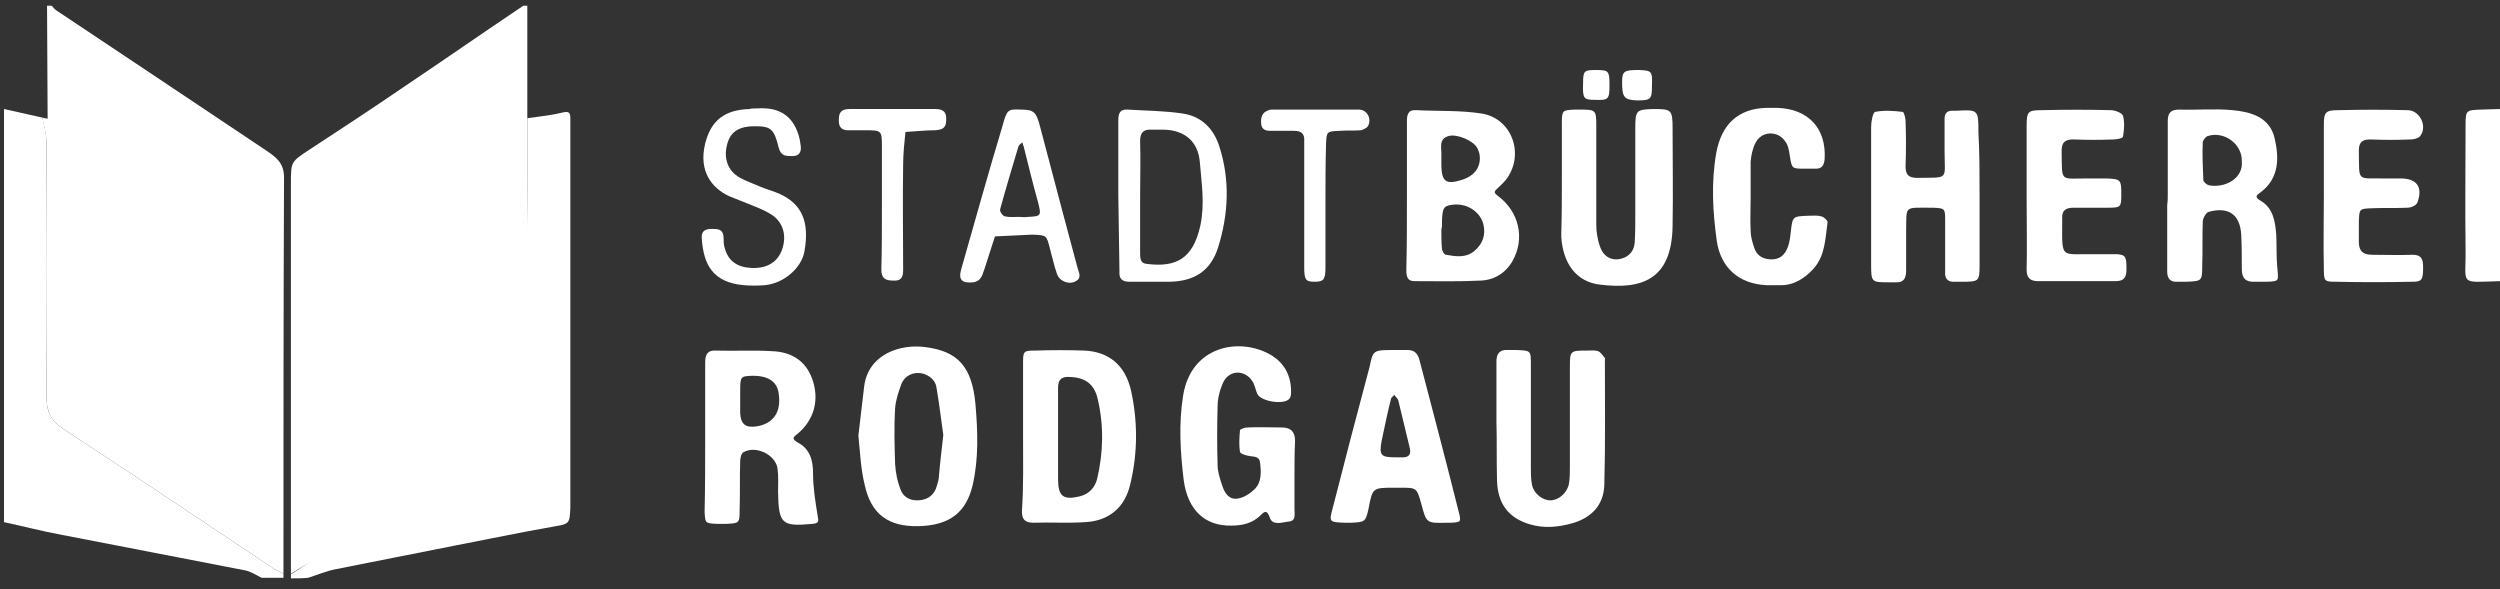
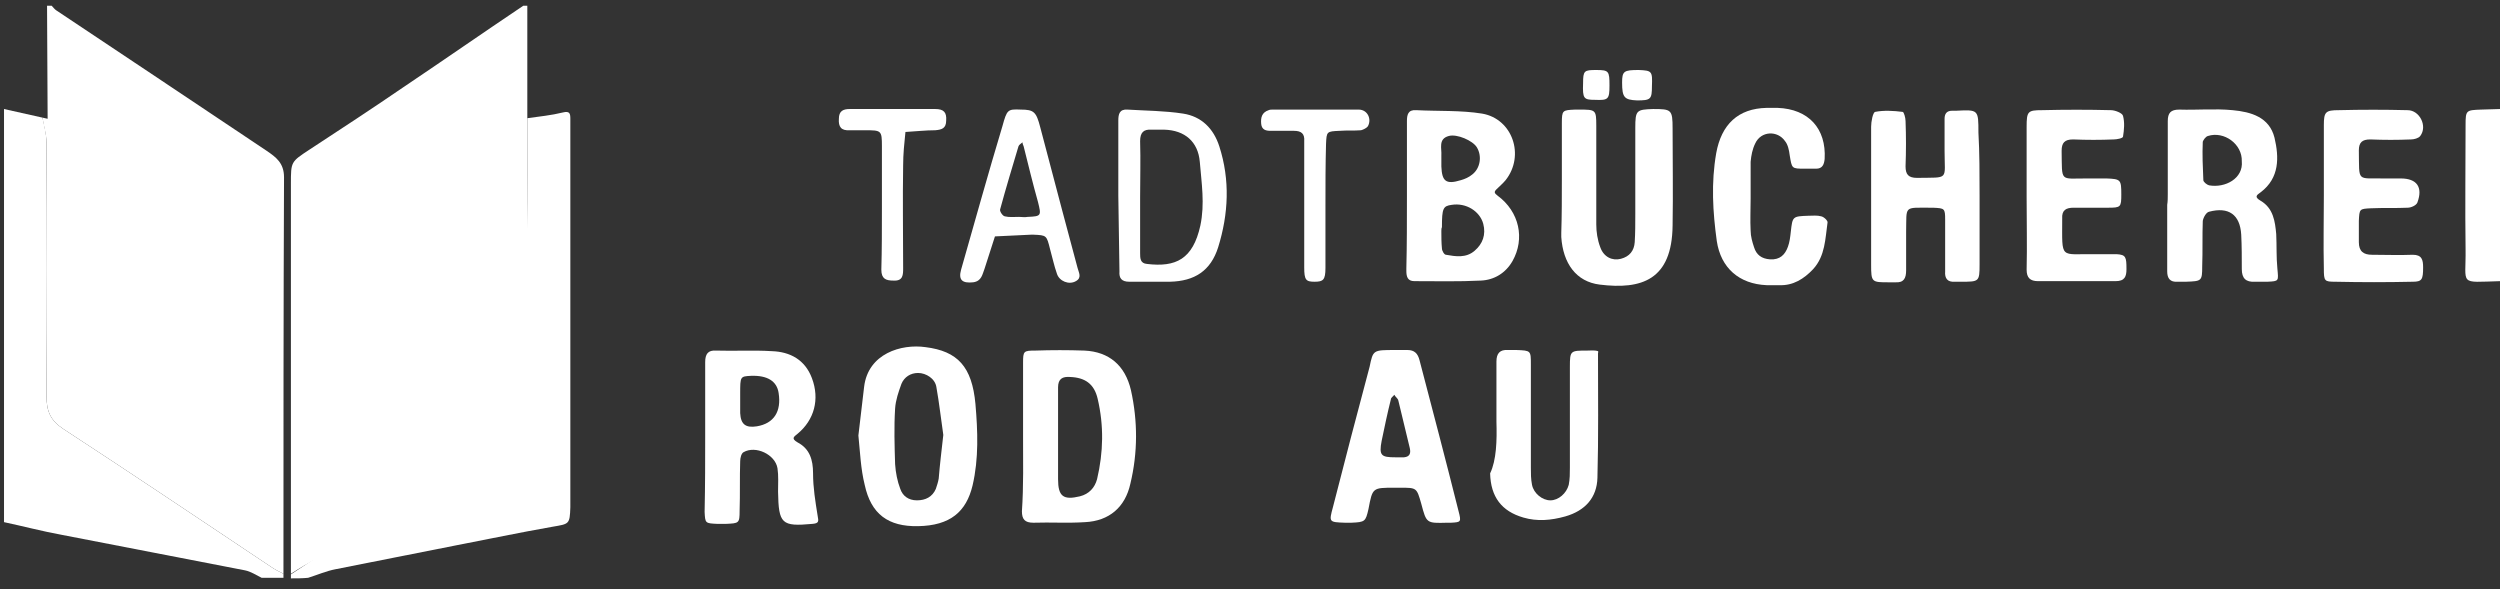
<svg xmlns="http://www.w3.org/2000/svg" version="1.1" id="Ebene_1" x="0px" y="0px" viewBox="0 0 435.7 102.7" style="enable-background:new 0 0 435.7 102.7;" xml:space="preserve">
  <rect x="0" y="0" width="435.7" height="102.7" fill="#333333" stroke="none" />
  <style type="text/css">
	.st0{fill:#FFFFFF;}
</style>
  <g>
    <g>
      <path class="st0" d="M91.9,1c0,6.5,0,13,0,19.5c0,3.2,0,6.5,0,9.7c0,13.1,0.8,27.8,1,40.9c0,2.5,0.2,5.2-1.8,6.5    c-6.6,4.2-15.4,7.8-22,12.1C62.8,93.9,57,95.9,50.7,100c0-8,0-16,0-23.9c0-14.7,0-29.4,0-44.1c0-3.8,0-3.8,3.2-5.9    c5.5-3.6,11-7.2,16.4-10.9c7-4.7,13.9-9.5,20.9-14.2C91.4,1,91.7,1,91.9,1z" />
      <path class="st0" d="M8.2,1C8.4,1,8.7,1,9,1c0.3,0.3,0.5,0.6,0.8,0.8C22,9.9,34.2,18.1,46.5,26.3c1.6,1.1,3,2.1,3,4.6    c-0.1,23-0.1,46.1-0.1,69.1c-0.8-0.4-1.6-0.8-2.3-1.3c-12-8-23.9-16-36-23.9c-2.3-1.5-3-3.1-3-5.8c0.1-14.7,0.1-29.5,0-44.2    c0-1.4-0.5-2.9-0.7-4.3l0.9,0.2C8.3,15.1,8.2,6.6,8.2,1z" />
      <path class="st0" d="M49.4,100c0,0.2,0,0.5,0,0.7c-1.2,0-2.5,0-3.8,0c-1-0.5-1.9-1.1-2.9-1.3c-10.7-2.1-21.3-4.1-32-6.2    C7.4,92.6,4,91.7,0.7,91c0-24,0-48,0-72c2.2,0.5,4.5,1,6.7,1.5c0.3,1.4,0.7,2.9,0.7,4.3c0.1,14.7,0.1,29.5,0,44.2    c0,2.7,0.7,4.3,3,5.8c12.1,7.9,24,15.9,36,23.9C47.8,99.2,48.6,99.6,49.4,100z" />
      <path class="st0" d="M50.7,100.8c0-0.2,0-0.5,0-0.7c6.3-4.2,12.6-8.3,18.9-12.5c6.5-4.3,13-8.7,19.6-12.9c2-1.3,2.8-2.6,2.8-5.1    c-0.1-13.1-0.1-26.2-0.1-39.3c0-3.2,0-6.5,0-9.7c2.1-0.3,4.2-0.5,6.2-1c1.2-0.3,1.3,0.2,1.3,1.1c0,0.7,0,1.5,0,2.2    c0,21.5,0,42.9,0,64.4c0,0.4,0,0.7,0,1.1c-0.1,3-0.2,2.9-3.1,3.4c-5.7,1-11.4,2.2-17.1,3.3c-6.9,1.4-13.8,2.7-20.7,4.1    c-1.6,0.3-3.2,1-4.8,1.5C52.7,100.8,51.7,100.8,50.7,100.8z" />
      <path class="st0" d="M435.7,49c-7.3,0.2-5.9,0.8-6-5.6c-0.1-7.2,0-14.4,0-21.6c0-2.6,0.1-2.6,2.7-2.7c1.1,0,2.2-0.1,3.3-0.1    C435.7,29,435.7,39,435.7,49z" />
      <path class="st0" d="M245.2,34.2c0-4.4,0-8.7,0-13.1c0-1.1,0.2-2,1.6-1.9c3.9,0.2,7.8,0,11.5,0.6c5.3,0.9,7.5,7.3,4.1,11.6    c-0.5,0.6-1.1,1.1-1.6,1.6s-0.3,0.7,0.2,1.1c3.8,2.8,4.8,7.5,2.6,11.4c-1.2,2.1-3.2,3.3-5.5,3.4c-3.9,0.2-7.7,0.1-11.6,0.1    c-1.2,0-1.4-0.8-1.4-1.8c0-0.1,0-0.2,0-0.4C245.2,42.7,245.2,38.4,245.2,34.2z M251.2,40.3L251.2,40.3c0,1,0,2,0.1,3    c0,0.4,0.4,1.1,0.7,1.1c1.7,0.3,3.5,0.6,5-0.7c1.4-1.2,2-2.8,1.5-4.7c-0.6-2.2-3-3.7-5.5-3.3c-1.5,0.2-1.7,0.6-1.7,3.9    C251.2,39.8,251.2,40,251.2,40.3z M251.2,27.9c0,0.4,0,0.7,0,1.1c0.1,2.6,0.8,3.2,3.4,2.4c0.7-0.2,1.4-0.5,2-1    c1.4-1.1,1.7-3.2,0.8-4.7c-0.7-1.2-3.5-2.4-4.9-2c-1.9,0.5-1.2,2.2-1.3,3.4C251.2,27.4,251.2,27.7,251.2,27.9z" />
      <path class="st0" d="M377.8,33.8c0-4.2,0-8.5,0-12.7c0-1.4,0.5-2,2-2c3.1,0.1,6.2-0.2,9.3,0.1c3.2,0.3,6.4,1.2,7.3,4.8    c0.8,3.4,0.9,7-2.4,9.5c-0.7,0.5-1.2,0.8,0,1.5c2.2,1.3,2.5,3.6,2.7,5.8c0.1,2,0,4,0.2,6c0.2,2.2,0.3,2.2-1.7,2.3    c-0.7,0-1.5,0-2.2,0c-1.6,0.1-2.3-0.6-2.3-2.2c0-2,0-4-0.1-6c-0.2-3.5-2.2-4.9-5.6-4c-0.5,0.1-1,1-1.1,1.6c-0.1,2.6,0,5.2-0.1,7.9    c0,2.6-0.1,2.6-2.8,2.7c-0.5,0-1,0-1.5,0c-1.3,0.1-1.8-0.6-1.8-1.8c0-3.9,0-7.7,0-11.6C377.8,35.1,377.8,34.5,377.8,33.8z     M390.7,28.1c0.1-3-3.1-5.3-5.9-4.4c-0.4,0.1-0.8,0.7-0.9,1c-0.1,2.2,0,4.5,0.1,6.7c0,0.3,0.6,0.8,1,0.9    C387.8,32.8,391,31.1,390.7,28.1z" />
      <path class="st0" d="M122.9,75.8c0-4.2,0-8.5,0-12.7c0-1.4,0.5-2.1,1.9-2c3.2,0.1,6.5-0.1,9.7,0.1c3.2,0.1,5.8,1.5,7,4.7    c1.4,3.7,0.4,7.3-2.5,9.7c-0.6,0.5-1.2,0.8,0,1.5c2.1,1.1,2.7,3,2.7,5.4c0,2.5,0.4,4.9,0.8,7.4c0.2,1,0.2,1.3-0.9,1.4    c-5.4,0.5-5.9,0-6-5.6c0-1.4,0.1-2.8-0.1-4.1c-0.4-2.4-3.8-4-5.9-2.8c-0.4,0.2-0.6,1-0.6,1.6c-0.1,2.9,0,5.7-0.1,8.6    c0,2.2-0.1,2.2-2.4,2.3c-0.5,0-1,0-1.5,0c-2.1-0.1-2.1-0.1-2.2-2.1C122.9,84.5,122.9,80.2,122.9,75.8z M129,69.8L129,69.8    c0,0.7,0,1.5,0,2.2c0.1,2,1,2.6,2.9,2.3c3-0.5,4.3-2.6,3.8-5.8c-0.3-2.1-2-3.1-4.8-3c-1.9,0.1-1.9,0.1-1.9,3.1    C129,69,129,69.4,129,69.8z" />
      <path class="st0" d="M178.3,75.9c0-4.2,0-8.5,0-12.7c0-2,0.1-2.1,2.1-2.1c2.9-0.1,5.7-0.1,8.6,0c4.3,0.2,7.1,2.6,8.1,6.9    c1.2,5.4,1.2,10.9-0.1,16.3c-0.9,4.1-3.7,6.5-7.9,6.7c-3,0.2-6,0-9,0.1c-1.5,0-2-0.6-2-2C178.4,84.7,178.3,80.3,178.3,75.9z     M184.4,76L184.4,76c0,2.5,0,5,0,7.5c0,3,0.9,3.7,3.8,3c1.6-0.4,2.6-1.5,3-3c1.1-4.7,1.2-9.3,0.1-14c-0.6-2.6-2.2-3.7-4.8-3.8    c-1.3-0.1-2.1,0.3-2.1,1.8C184.4,70.2,184.4,73.1,184.4,76z" />
      <path class="st0" d="M272.2,31.2c0-3.2,0-6.5,0-9.7c0-2.3,0.1-2.3,2.3-2.4c0.2,0,0.5,0,0.7,0c2.9,0,3,0,3,2.8c0,5.7,0,11.5,0,17.2    c0,1.3,0.2,2.7,0.7,4c0.6,1.7,2.1,2.4,3.6,2s2.3-1.4,2.4-2.9c0.1-1.6,0.1-3.2,0.1-4.9c0-5,0-10,0-15c0-3.1,0.2-3.2,3.1-3.3    c3.2,0,3.4,0.1,3.4,3.4c0,5.6,0.1,11.2,0,16.9c-0.1,9.5-5.4,11.2-12.7,10.3c-4.1-0.5-6.4-3.7-6.7-8.3c0-0.2,0-0.5,0-0.7    C272.2,37.5,272.2,34.3,272.2,31.2z" />
      <path class="st0" d="M345,34.1c0,4,0,8,0,12c0,3-0.1,3-3.2,3c-0.4,0-0.8,0-1.1,0c-1.3,0.1-1.8-0.6-1.7-1.8c0-3,0-6,0-9    c0-2-0.1-2-2.1-2.1c-0.1,0-0.2,0-0.4,0c-4.8,0-4.2-0.4-4.3,4.2c0,2.2,0,4.5,0,6.7c0,1.4-0.4,2.2-1.9,2.1c-0.4,0-0.7,0-1.1,0    c-3,0-3.1,0-3.1-3.1c0-8,0-16,0-24c0-0.9,0.3-2.5,0.7-2.6c1.5-0.3,3.2-0.2,4.8,0c0.2,0,0.5,1,0.5,1.6c0.1,2.6,0.1,5.2,0,7.9    c0,1.4,0.5,2,2,2c5.7-0.1,4.8,0.5,4.8-4.7c0-1.9,0-3.7,0-5.6c0-0.9,0.4-1.4,1.3-1.4c0.2,0,0.5,0,0.7,0c3.9-0.2,3.9-0.2,3.9,3.8    C345,26.6,345,30.4,345,34.1z" />
-       <path class="st0" d="M225.6,83.2c0,1.9,0,3.7,0,5.6c0,0.8,0.3,2-1,2.1c-1.1,0.1-2.8,0.8-3.3-0.7c-0.5-1.4-0.9-1.1-1.6-0.4    c-1.4,1.4-3.2,1.8-5.1,1.8c-4.6,0.1-7.6-2.7-8.3-7.9c-0.6-4.9-0.9-9.9-0.1-14.8c1.4-8.6,9.7-10.1,15-7.2c2.6,1.4,3.9,3.8,3.8,6.8    c0,0.4-0.1,0.8-0.3,1c-0.9,1.1-5,0.5-5.6-0.9c-0.3-0.7-0.4-1.5-0.8-2.1c-1.3-2.1-4-2.1-5.1,0.1c-0.6,1.3-1,2.8-1,4.3    c-0.1,3.4-0.1,6.7,0,10.1c0,1.2,0.4,2.4,0.8,3.6c0.4,1.3,1.2,2.5,2.6,2.3c1.1-0.1,2.3-0.9,3.1-1.7c1.2-1.2,1.1-3,0.9-4.6    c-0.1-1-0.9-1-1.7-1.1c-0.7-0.1-1.8-0.4-1.8-0.8c-0.2-1.2-0.1-2.5,0-3.7c0-0.2,0.8-0.5,1.3-0.5c2-0.1,4,0,6,0    c1.5,0,2.3,0.7,2.3,2.3C225.6,79,225.6,81.1,225.6,83.2z" />
      <path class="st0" d="M149.6,75.9c0.3-2.8,0.7-5.7,1-8.5c0.7-5.8,6.5-7.5,10.7-6.9c5.6,0.7,8.1,3.4,8.7,9.9    c0.4,4.7,0.6,9.5-0.5,14.2c-1.1,4.6-3.9,7-9.5,7.1c-5.2,0.1-8.2-2.1-9.3-7.2C150,81.7,149.9,78.8,149.6,75.9z M164.4,75.8    c-0.4-2.7-0.7-5.5-1.2-8.3C163,66,161.4,65,160,65c-1.3,0-2.4,0.7-2.9,1.9c-0.5,1.4-1,2.8-1.1,4.3c-0.2,3.2-0.1,6.5,0,9.7    c0.1,1.5,0.4,3,0.9,4.3c0.4,1.2,1.4,2,2.9,2s2.7-0.6,3.3-2c0.2-0.6,0.4-1.2,0.5-1.8C163.8,80.9,164.1,78.5,164.4,75.8z" />
-       <path class="st0" d="M260.8,73.5c0-3.5,0-7,0-10.5c0-1.4,0.6-2.1,2-2c0.5,0,1,0,1.5,0c2.5,0.1,2.5,0.1,2.5,2.5c0,6,0,12,0,18    c0,1,0,2,0.2,3c0.3,1.5,1.8,2.7,3.2,2.7c1.4,0,2.8-1.2,3.2-2.7c0.2-1,0.2-2,0.2-3c0-5.9,0-11.7,0-17.6c0-2.8,0.1-2.8,3-2.8    c0.6,0,1.3-0.1,1.9,0.1c0.5,0.2,0.8,0.7,1.2,1.2c0.1,0.1,0,0.2,0,0.4c0,7.2,0.1,14.5-0.1,21.7c-0.1,3.4-2.1,5.7-5.6,6.7    c-2.5,0.7-4.9,0.9-7.3,0.2c-3.8-1.1-5.7-3.6-5.8-7.7C260.8,80.2,260.9,76.8,260.8,73.5C260.9,73.5,260.9,73.5,260.8,73.5z" />
+       <path class="st0" d="M260.8,73.5c0-3.5,0-7,0-10.5c0-1.4,0.6-2.1,2-2c0.5,0,1,0,1.5,0c2.5,0.1,2.5,0.1,2.5,2.5c0,6,0,12,0,18    c0,1,0,2,0.2,3c0.3,1.5,1.8,2.7,3.2,2.7c1.4,0,2.8-1.2,3.2-2.7c0.2-1,0.2-2,0.2-3c0-5.9,0-11.7,0-17.6c0-2.8,0.1-2.8,3-2.8    c0.6,0,1.3-0.1,1.9,0.1c0.1,0.1,0,0.2,0,0.4c0,7.2,0.1,14.5-0.1,21.7c-0.1,3.4-2.1,5.7-5.6,6.7    c-2.5,0.7-4.9,0.9-7.3,0.2c-3.8-1.1-5.7-3.6-5.8-7.7C260.8,80.2,260.9,76.8,260.8,73.5C260.9,73.5,260.9,73.5,260.8,73.5z" />
      <path class="st0" d="M243.1,61c0.7,0,1.5,0,2.2,0c1.2,0,1.8,0.6,2.1,1.8c2.3,8.8,4.6,17.5,6.8,26.3c0.5,1.9,0.4,1.9-1.3,2    c-0.2,0-0.5,0-0.7,0c-3.6,0.1-3.6,0.1-4.5-3.3c-0.8-2.8-0.8-2.8-3.6-2.8c-0.4,0-0.7,0-1.1,0c-3.8,0-3.8,0-4.5,3.7    c-0.5,2.2-0.6,2.3-3,2.4c-0.4,0-0.7,0-1.1,0c-2.8-0.1-2.8-0.1-2.1-2.7c2.1-8.2,4.2-16.3,6.4-24.5C239.3,61,239.3,61,243.1,61z     M243.2,79.7c0.5,0,1,0,1.5,0c1-0.1,1.2-0.7,1-1.6c-0.7-2.8-1.3-5.5-2-8.3c-0.1-0.4-0.5-0.6-0.7-1c-0.2,0.3-0.6,0.5-0.6,0.8    c-0.6,2.4-1.1,4.8-1.6,7.2C240.3,79.4,240.7,79.7,243.2,79.7z" />
      <path class="st0" d="M305.1,34.6c0,1.9-0.1,3.8,0,5.6c0,1,0.3,2,0.6,2.9c0.4,1.3,1.3,2,2.8,2.1c1.7,0.1,2.6-0.8,3.1-2.2    c0.3-0.8,0.4-1.7,0.5-2.6c0.3-2.7,0.3-2.7,3.1-2.8c0.7,0,1.5-0.1,2.2,0.1c0.5,0.1,1.2,0.8,1.1,1.1c-0.4,2.8-0.4,5.8-2.5,8.1    c-1.6,1.7-3.5,2.9-5.9,2.8c-0.7,0-1.5,0-2.2,0c-4.8-0.2-8-3-8.7-7.7c-0.7-5.1-1-10.1-0.1-15.3c0.9-5,3.8-7.8,8.8-7.9    c0.6,0,1.2,0,1.9,0c5.4,0.2,8.5,3.6,8.2,8.9c-0.1,1-0.4,1.7-1.5,1.7c-0.6,0-1.2,0-1.9,0c-2.4,0-2.3,0-2.7-2.4    c-0.1-0.8-0.3-1.8-0.8-2.4c-1.3-1.9-4.2-1.8-5.2,0.4c-0.5,1-0.7,2.1-0.8,3.2C305.1,30.4,305.1,32.5,305.1,34.6L305.1,34.6z" />
      <path class="st0" d="M405,34.1c0-4.1,0-8.2,0-12.3c0-2.3,0.3-2.6,2.6-2.6c4-0.1,8-0.1,12,0c2.1,0,3.5,2.8,2.2,4.5    c-0.3,0.4-1.1,0.6-1.6,0.6c-2.4,0.1-4.7,0.1-7.1,0c-1.4,0-2,0.5-2,1.9c0.1,5.7-0.5,4.8,4.7,4.9c0.9,0,1.7,0,2.6,0    c2.8,0,3.9,1.5,2.9,4.2c-0.2,0.5-1.1,0.9-1.7,0.9c-2.1,0.1-4.2,0-6.4,0.1c-2,0.1-2,0.1-2.1,2.2c0,1.2,0,2.5,0,3.7    c0,1.6,0.8,2.2,2.3,2.2c2.4,0,4.7,0.1,7.1,0c1.6,0,1.8,0.9,1.8,2.2c0,2.1-0.2,2.5-1.8,2.5c-4.5,0.1-9,0.1-13.5,0    c-1.9,0-2-0.1-2-2.3C404.9,42.6,405,38.3,405,34.1z" />
      <path class="st0" d="M353.2,34.4c0-4.1,0-8.2,0-12.3c0-2.7,0.2-2.9,2.7-2.9c4-0.1,8-0.1,12,0c0.7,0,2,0.5,2.1,1    c0.3,1.1,0.2,2.4,0,3.6c0,0.3-1.1,0.5-1.6,0.5c-2.4,0.1-4.7,0.1-7.1,0c-1.5,0-2,0.6-2,2c0.1,5.5-0.4,4.8,4.4,4.8    c1.1,0,2.2,0,3.4,0c2.5,0.1,2.6,0.2,2.6,2.8c0,2.2-0.1,2.3-2.3,2.3c-2,0-4,0-6,0c-1.3,0-2.1,0.4-2,1.9c0,7.3-0.5,6.1,5.8,6.2    c1.2,0,2.5,0,3.7,0c1.6,0.1,1.7,0.5,1.7,2.6c0,1.3-0.3,2.1-1.9,2.1c-4.5,0-9,0-13.5,0c-1.4,0-2-0.6-2-2    C353.3,42.9,353.2,38.6,353.2,34.4z" />
      <path class="st0" d="M194.9,34.1c0-4.4,0-8.7,0-13.1c0-1.1,0.2-2,1.6-1.9c3.2,0.2,6.5,0.2,9.7,0.7s5.3,2.6,6.3,5.7    c1.9,5.9,1.6,11.8-0.2,17.6c-1.3,4.1-4.1,5.9-8.4,6c-2.4,0-4.7,0-7.1,0c-1.3,0-1.8-0.6-1.7-1.8C195,42.9,195,38.5,194.9,34.1    C195,34.1,194.9,34.1,194.9,34.1z M198.7,34.4c0,3.2,0,6.5,0,9.7c0,0.9,0,1.8,1.2,1.9c5,0.6,8-0.8,9.3-6.7    c0.8-3.8,0.2-7.4-0.1-11.1c-0.3-3.5-2.6-5.5-6.2-5.6c-0.7,0-1.5,0-2.2,0c-1.4-0.1-2,0.5-2,2C198.8,27.9,198.7,31.1,198.7,34.4z" />
      <path class="st0" d="M177.9,19.1c2.3,0,2.7,0.4,3.4,3.1c1.3,4.8,2.5,9.6,3.8,14.4c0.9,3.4,1.8,6.7,2.7,10.1    c0.2,0.8,0.8,1.7-0.3,2.3c-1.2,0.7-2.9,0-3.3-1.3c-0.5-1.4-0.8-2.9-1.2-4.3c-0.6-2.4-0.6-2.4-2.9-2.5c-0.1,0-0.2,0-0.4,0    c-2.1,0.1-4.2,0.2-6.3,0.3c-0.6,1.9-1.2,3.7-1.8,5.6c-0.4,1-0.5,2.2-2,2.4c-1.9,0.2-2.6-0.4-2.1-2.2c2.4-8.4,4.7-16.7,7.2-25    C175.5,19.1,175.6,19,177.9,19.1z M177.6,37.8L177.6,37.8c0.5,0,1,0.1,1.5,0c2.4-0.1,2.4-0.2,1.8-2.6c-0.9-3.2-1.7-6.5-2.5-9.7    c-0.1-0.2-0.2-0.5-0.2-0.7c-0.2,0.2-0.6,0.4-0.7,0.7c-1.1,3.7-2.2,7.3-3.2,11c-0.1,0.3,0.4,1.1,0.8,1.2    C175.9,37.9,176.7,37.8,177.6,37.8z" />
-       <path class="st0" d="M131.8,18.9c2.6-0.2,5.4,0.3,6.9,3.4c0.4,0.9,0.7,1.8,0.8,2.8c0.2,1,0.1,2.1-1.4,2.1c-1.2,0-2,0-2.4-1.5    c-0.8-3.3-1.4-3.7-4.2-3.7c-2.6,0-4.1,0.9-4.7,2.9c-0.8,2.6,0,4.9,2.2,6.1c1.1,0.6,2.3,1,3.4,1.5c1.2,0.5,2.4,0.8,3.5,1.3    c3.9,1.8,5.2,4.9,4.3,10c-0.5,2.9-3.6,5.6-6.9,5.9c-1.2,0.1-2.5,0.1-3.7,0c-5.4-0.5-7-3.6-7.3-8.2c-0.1-1.1,0.5-1.6,1.6-1.6    c1,0,2.1-0.1,2.2,1.4c0,0.6,0,1.3,0.2,1.9c0.6,2.3,2.2,3.4,4.7,3.5c2.7,0.1,4.5-1,5.3-3.2c0.8-2.3,0.3-4.6-1.7-6    c-0.9-0.6-2-1.1-3-1.5c-1.5-0.6-3-1.2-4.5-1.8c-3-1.4-5.4-4.3-4.2-9.2c1-4,3.4-5.9,7.8-6C130.8,18.9,131.1,18.9,131.8,18.9z" />
      <path class="st0" d="M153.7,36c0-3.5,0-7,0-10.5c0-2.8-0.1-2.8-3-2.8c-0.9,0-1.7,0-2.6,0c-1.5,0.1-2-0.6-1.9-2    c0-1.4,0.8-1.7,1.9-1.7c5,0,10,0,14.9,0c1.5,0,2,0.6,1.9,2c0,1.4-0.8,1.6-1.9,1.7c-1.7,0-3.4,0.2-5.2,0.3    c-0.2,1.9-0.4,3.9-0.4,5.8c-0.1,6,0,12,0,17.9c0,1.2,0,2.3-1.7,2.2c-1.3,0-2.1-0.3-2.1-1.9C153.7,43.5,153.7,39.8,153.7,36    L153.7,36z" />
      <path class="st0" d="M231,35.9c0,3.6,0,7.2,0,10.8c0,2.1-0.4,2.4-1.9,2.4s-1.8-0.3-1.8-2.5c0-6.5,0-13,0-19.4c0-0.9,0-1.7,0-2.6    c0.1-1.3-0.5-1.8-1.8-1.8c-1.4,0-2.7,0-4.1,0c-0.8,0-1.5-0.2-1.6-1.2c-0.1-1.1,0.1-2,1.3-2.4c0.2-0.1,0.5-0.1,0.7-0.1    c5,0,10,0,15,0c1.5,0,2.3,1.6,1.6,2.9c-0.2,0.3-0.8,0.6-1.2,0.7c-1.2,0.1-2.5,0-3.7,0.1c-2.3,0.1-2.3,0.1-2.4,2.3    C231,28.6,231,32.3,231,35.9z" />
      <path class="st0" d="M287.9,15c0,2.3-0.2,2.5-2.6,2.5c-2.2-0.1-2.6-0.5-2.6-3.1c0-2,0.3-2.2,2.9-2.2C287.9,12.3,288,12.4,287.9,15    z" />
      <path class="st0" d="M280.5,14.9c0,2.4-0.2,2.6-2.5,2.5c-2,0-2.2-0.2-2.1-2.9c0-2.2,0.2-2.3,2.3-2.3    C280.4,12.2,280.5,12.4,280.5,14.9z" />
    </g>
  </g>
</svg>